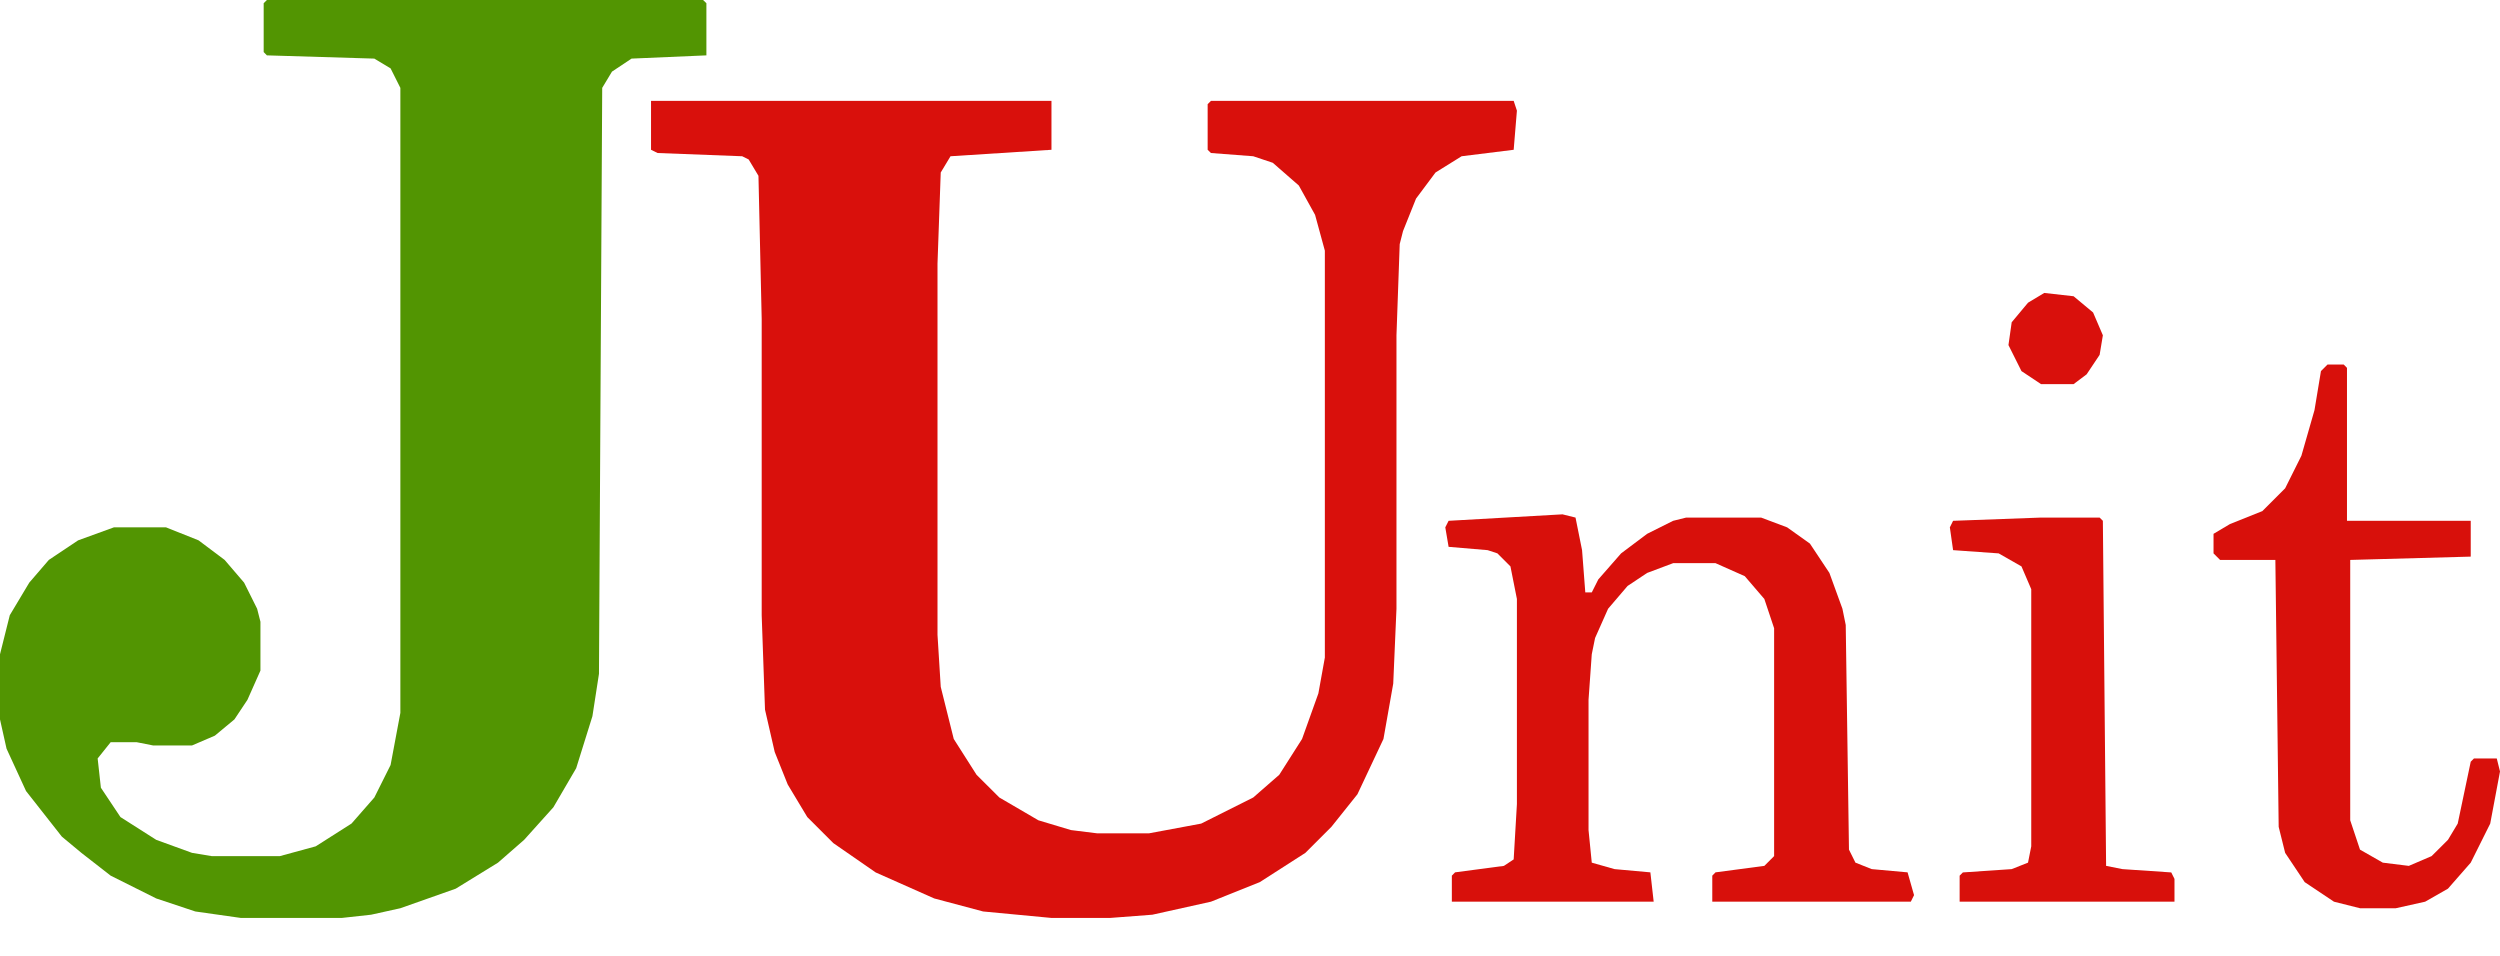
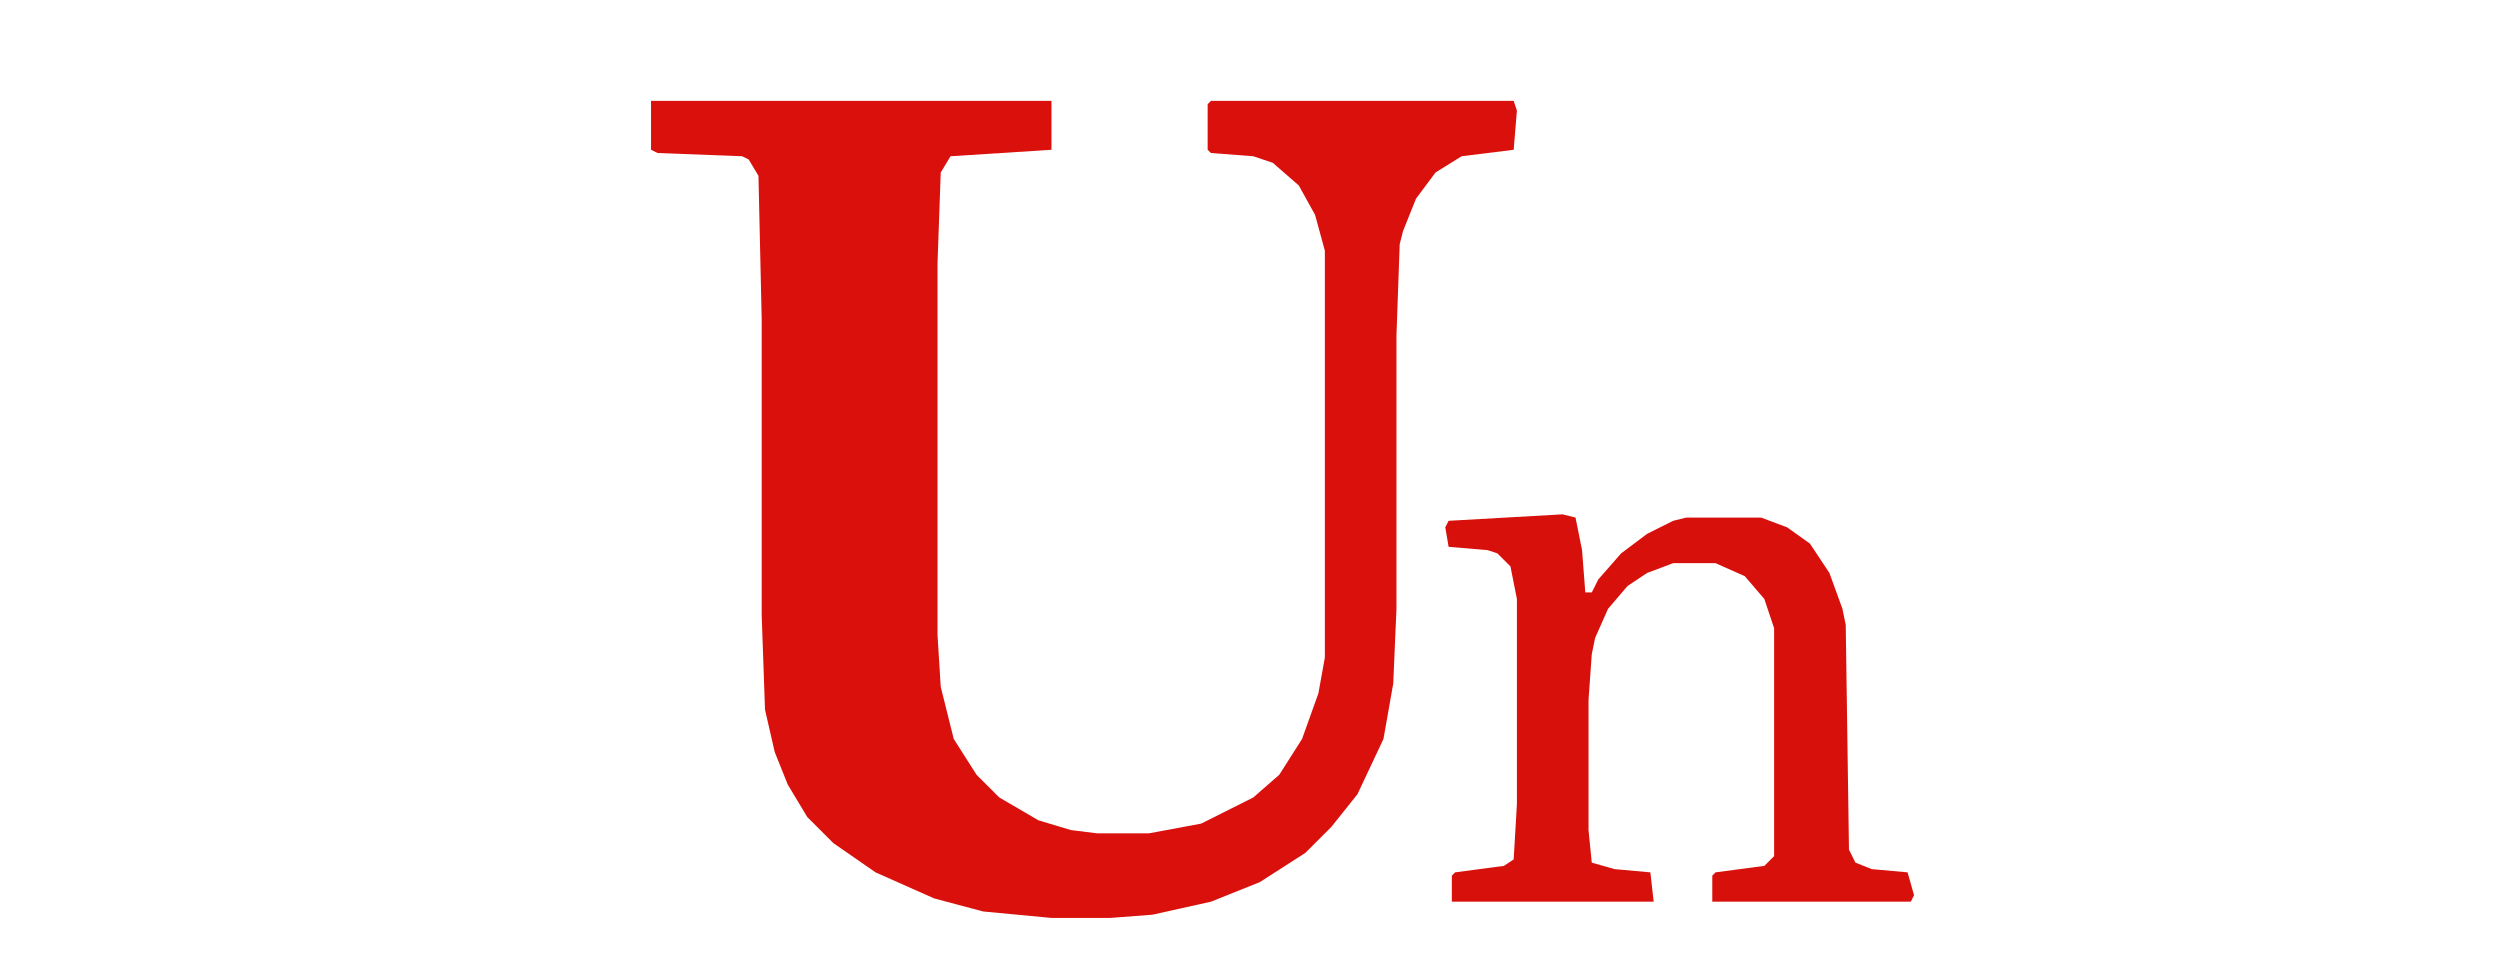
<svg xmlns="http://www.w3.org/2000/svg" width="34" height="13" viewBox="0 0 34 13" fill="none">
-   <path d="M3.63 0H9.562L9.607 0.044V0.753L8.589 0.797L8.323 0.974L8.19 1.195L8.146 9.164L8.057 9.74L7.836 10.448L7.526 10.979L7.128 11.422L6.773 11.732L6.198 12.086L5.445 12.352L5.047 12.44L4.648 12.484H3.276L2.656 12.396L2.125 12.219L1.505 11.909L1.107 11.599L0.841 11.378L0.354 10.758L0.089 10.182L0 9.784V8.898L0.133 8.367L0.398 7.924L0.664 7.615L1.062 7.349L1.549 7.172H2.258L2.701 7.349L3.055 7.615L3.32 7.924L3.497 8.279L3.542 8.456V9.12L3.365 9.518L3.188 9.784L2.922 10.005L2.612 10.138H2.081L1.859 10.094H1.505L1.328 10.315L1.372 10.713L1.638 11.112L2.125 11.422L2.612 11.599L2.878 11.643H3.807L4.294 11.51L4.781 11.2L5.091 10.846L5.312 10.404L5.445 9.695V1.195L5.312 0.93L5.091 0.797L3.63 0.753L3.586 0.708V0.044L3.63 0Z" fill="#529502" />
  <path d="M8.854 1.372H14.3V2.037L12.927 2.125L12.794 2.346L12.75 3.586V8.633L12.794 9.341L12.971 10.05L13.281 10.537L13.591 10.846L14.122 11.156L14.565 11.289L14.919 11.333H15.628L16.336 11.201L17.044 10.846L17.398 10.537L17.708 10.05L17.93 9.43L18.018 8.943V3.409L17.885 2.922L17.664 2.523L17.31 2.214L17.044 2.125L16.469 2.081L16.424 2.037V1.417L16.469 1.372H20.586L20.63 1.505L20.586 2.037L19.878 2.125L19.523 2.346L19.258 2.701L19.081 3.143L19.036 3.32L18.992 4.56V8.279L18.948 9.297L18.815 10.05L18.461 10.802L18.107 11.245L17.753 11.599L17.133 11.997L16.469 12.263L15.672 12.44L15.096 12.484H14.3L13.37 12.396L12.706 12.219L11.909 11.865L11.333 11.466L10.979 11.112L10.713 10.669L10.536 10.227L10.404 9.651L10.359 8.367V4.339L10.315 2.391L10.182 2.169L10.094 2.125L8.943 2.081L8.854 2.037V1.372Z" fill="#D9100C" />
  <path d="M21.25 6.995L21.427 7.039L21.516 7.482L21.56 8.057H21.648L21.737 7.88L22.047 7.526L22.401 7.26L22.755 7.083L22.932 7.039H23.951L24.305 7.172L24.615 7.393L24.88 7.792L25.057 8.279L25.102 8.5L25.146 11.555L25.234 11.732L25.456 11.82L25.943 11.864L26.031 12.174L25.987 12.263H23.287V11.909L23.331 11.864L23.995 11.776L24.128 11.643V8.544L23.995 8.146L23.729 7.836L23.331 7.659H22.755L22.401 7.792L22.135 7.969L21.87 8.279L21.693 8.677L21.648 8.898L21.604 9.518V11.289L21.648 11.732L21.958 11.82L22.445 11.864L22.49 12.263H19.745V11.909L19.789 11.864L20.453 11.776L20.586 11.688L20.63 10.935V8.146L20.542 7.703L20.365 7.526L20.232 7.482L19.701 7.437L19.656 7.172L19.701 7.083L21.25 6.995Z" fill="#D8100B" />
-   <path d="M31.654 4.958H31.875L31.919 5.003V7.083H33.602V7.57L31.963 7.615V11.156L32.096 11.555L32.406 11.732L32.76 11.776L33.07 11.643L33.292 11.422L33.425 11.201L33.602 10.359L33.646 10.315H33.956L34 10.492L33.867 11.201L33.602 11.732L33.292 12.086L32.982 12.263L32.583 12.352H32.096L31.742 12.263L31.344 11.997L31.078 11.599L30.99 11.245L30.945 7.615H30.193L30.104 7.526V7.26L30.326 7.128L30.768 6.951L31.078 6.641L31.299 6.198L31.477 5.578L31.565 5.047L31.654 4.958Z" fill="#D8100B" />
-   <path d="M27.758 7.039H28.555L28.599 7.083L28.643 11.776L28.865 11.82L29.529 11.865L29.573 11.953V12.263H26.651V11.909L26.695 11.865L27.359 11.82L27.581 11.732L27.625 11.51V8.013L27.492 7.703L27.182 7.526L26.562 7.482L26.518 7.172L26.562 7.083L27.758 7.039Z" fill="#D8100B" />
-   <path d="M27.802 3.984L28.201 4.029L28.466 4.25L28.599 4.56L28.555 4.826L28.378 5.091L28.201 5.224H27.758L27.492 5.047L27.315 4.693L27.359 4.383L27.581 4.117L27.802 3.984Z" fill="#D9100C" />
</svg>